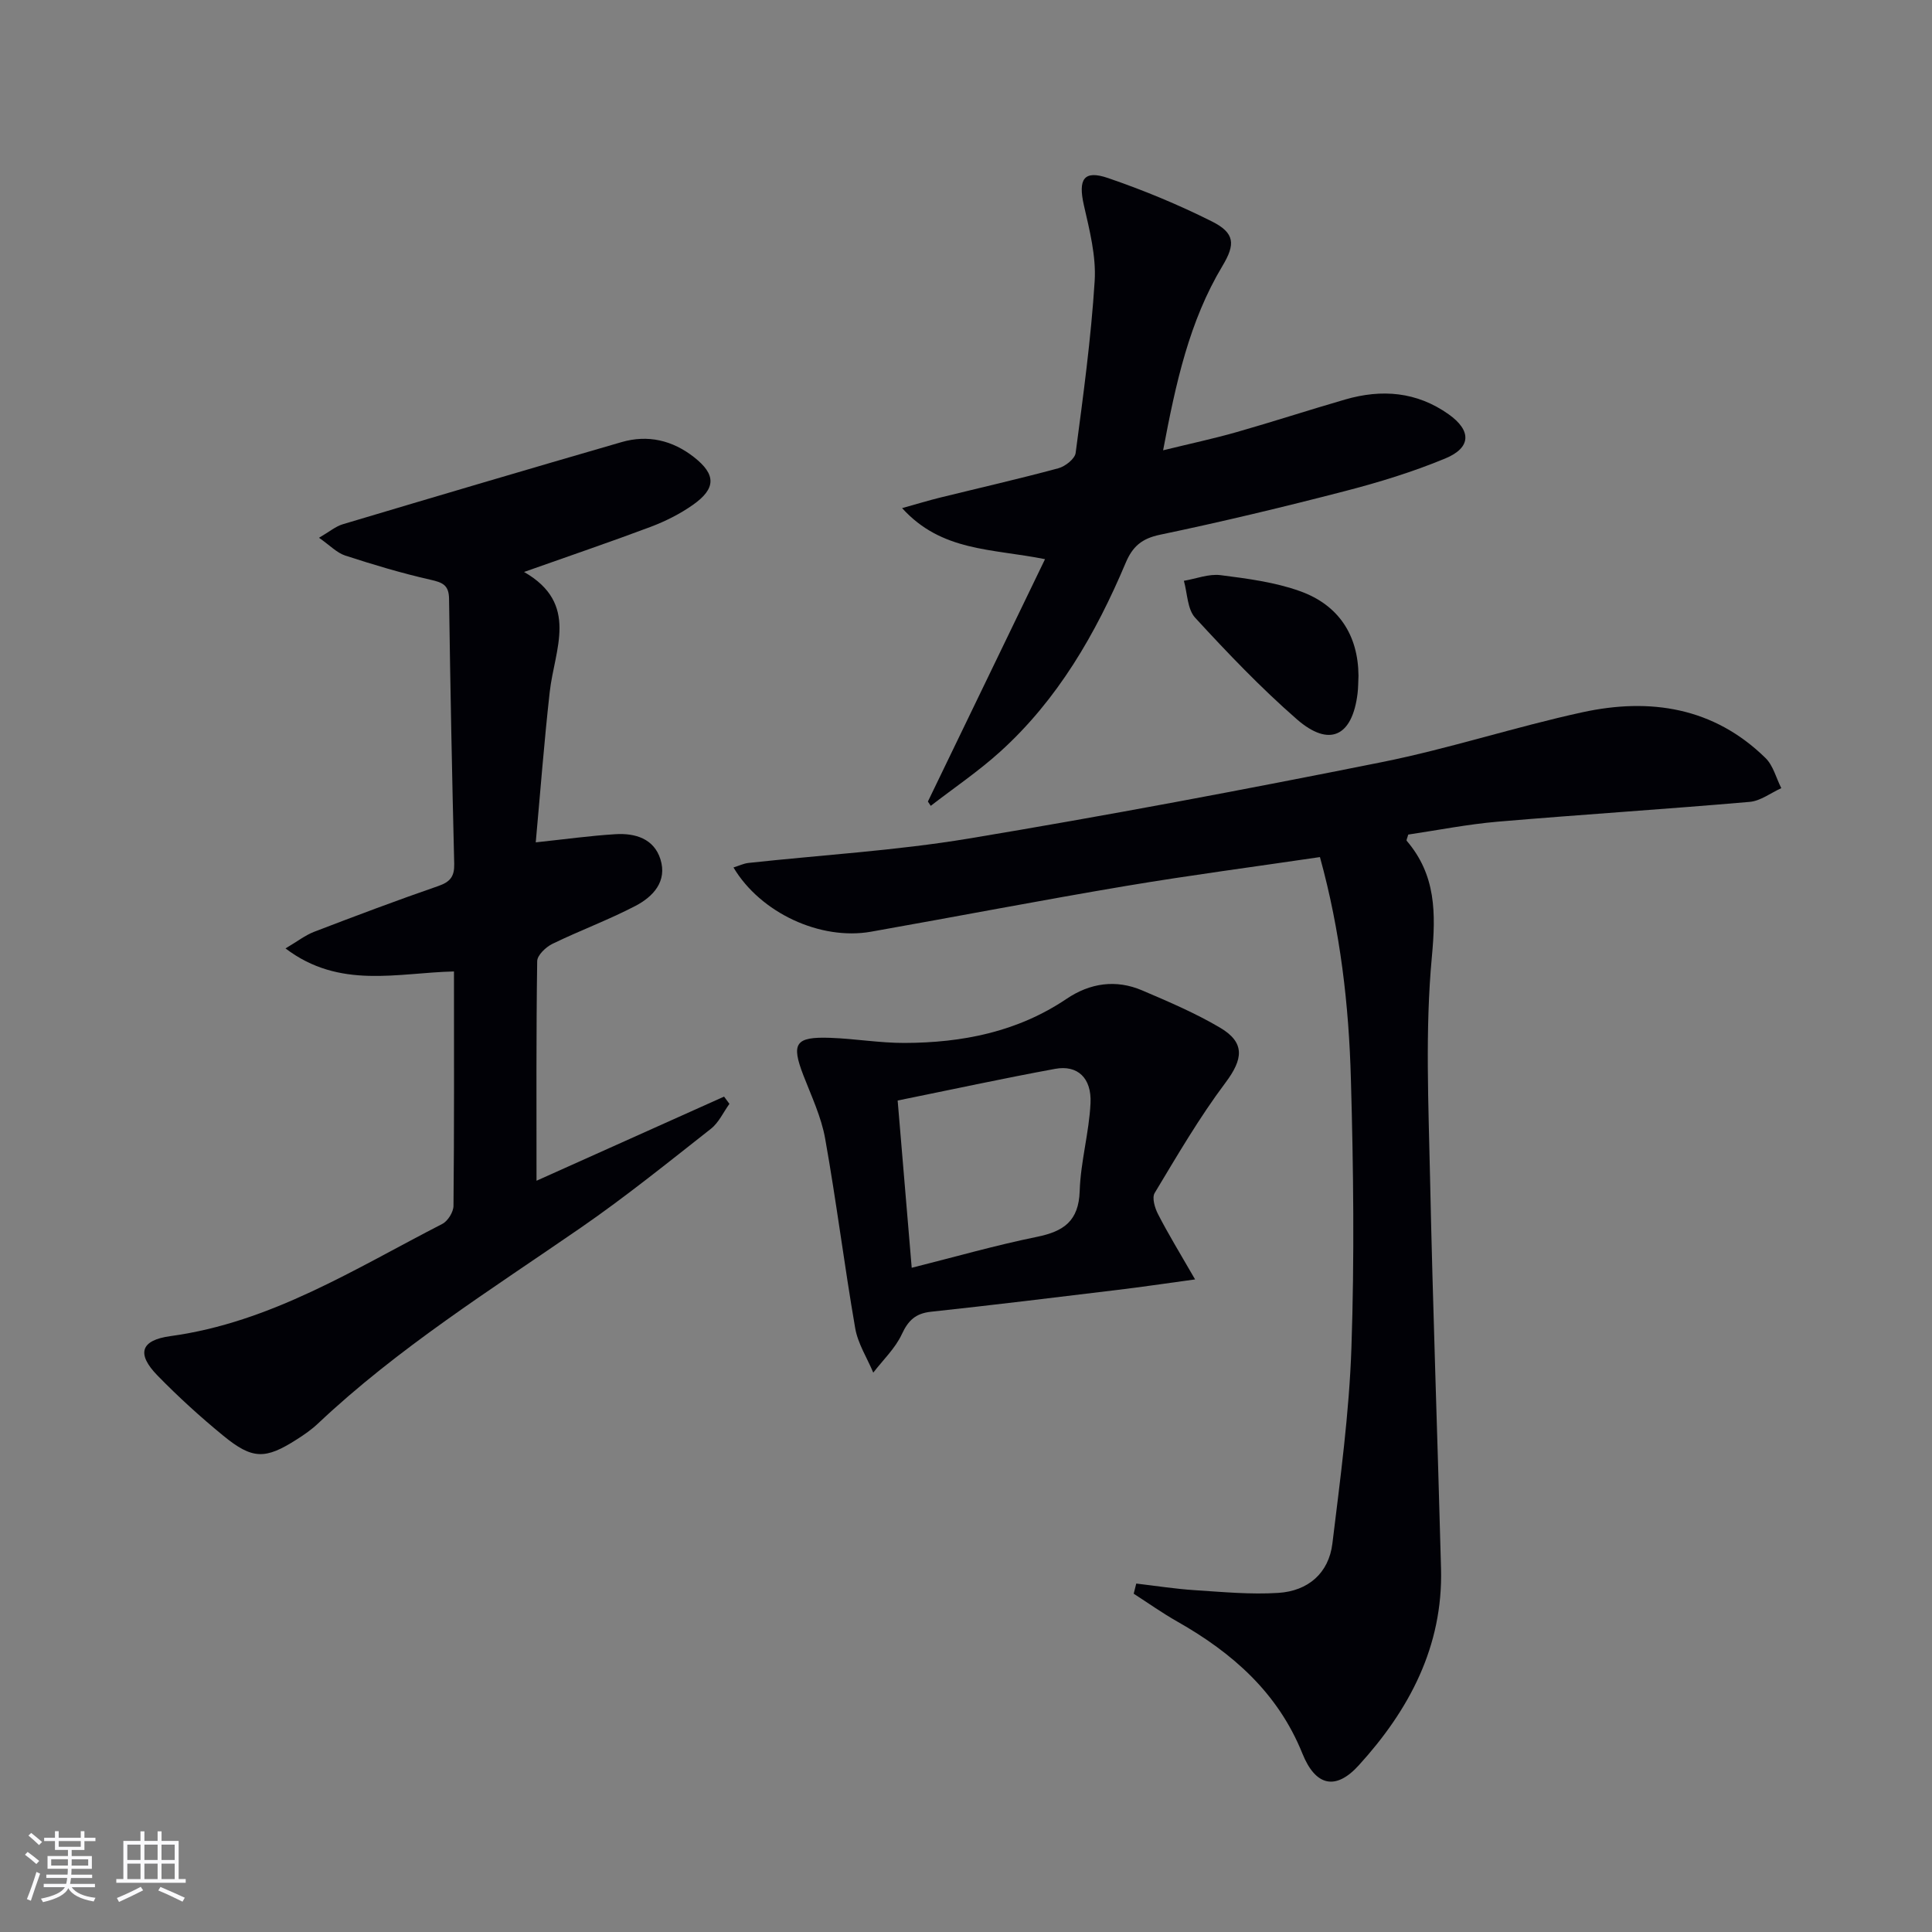
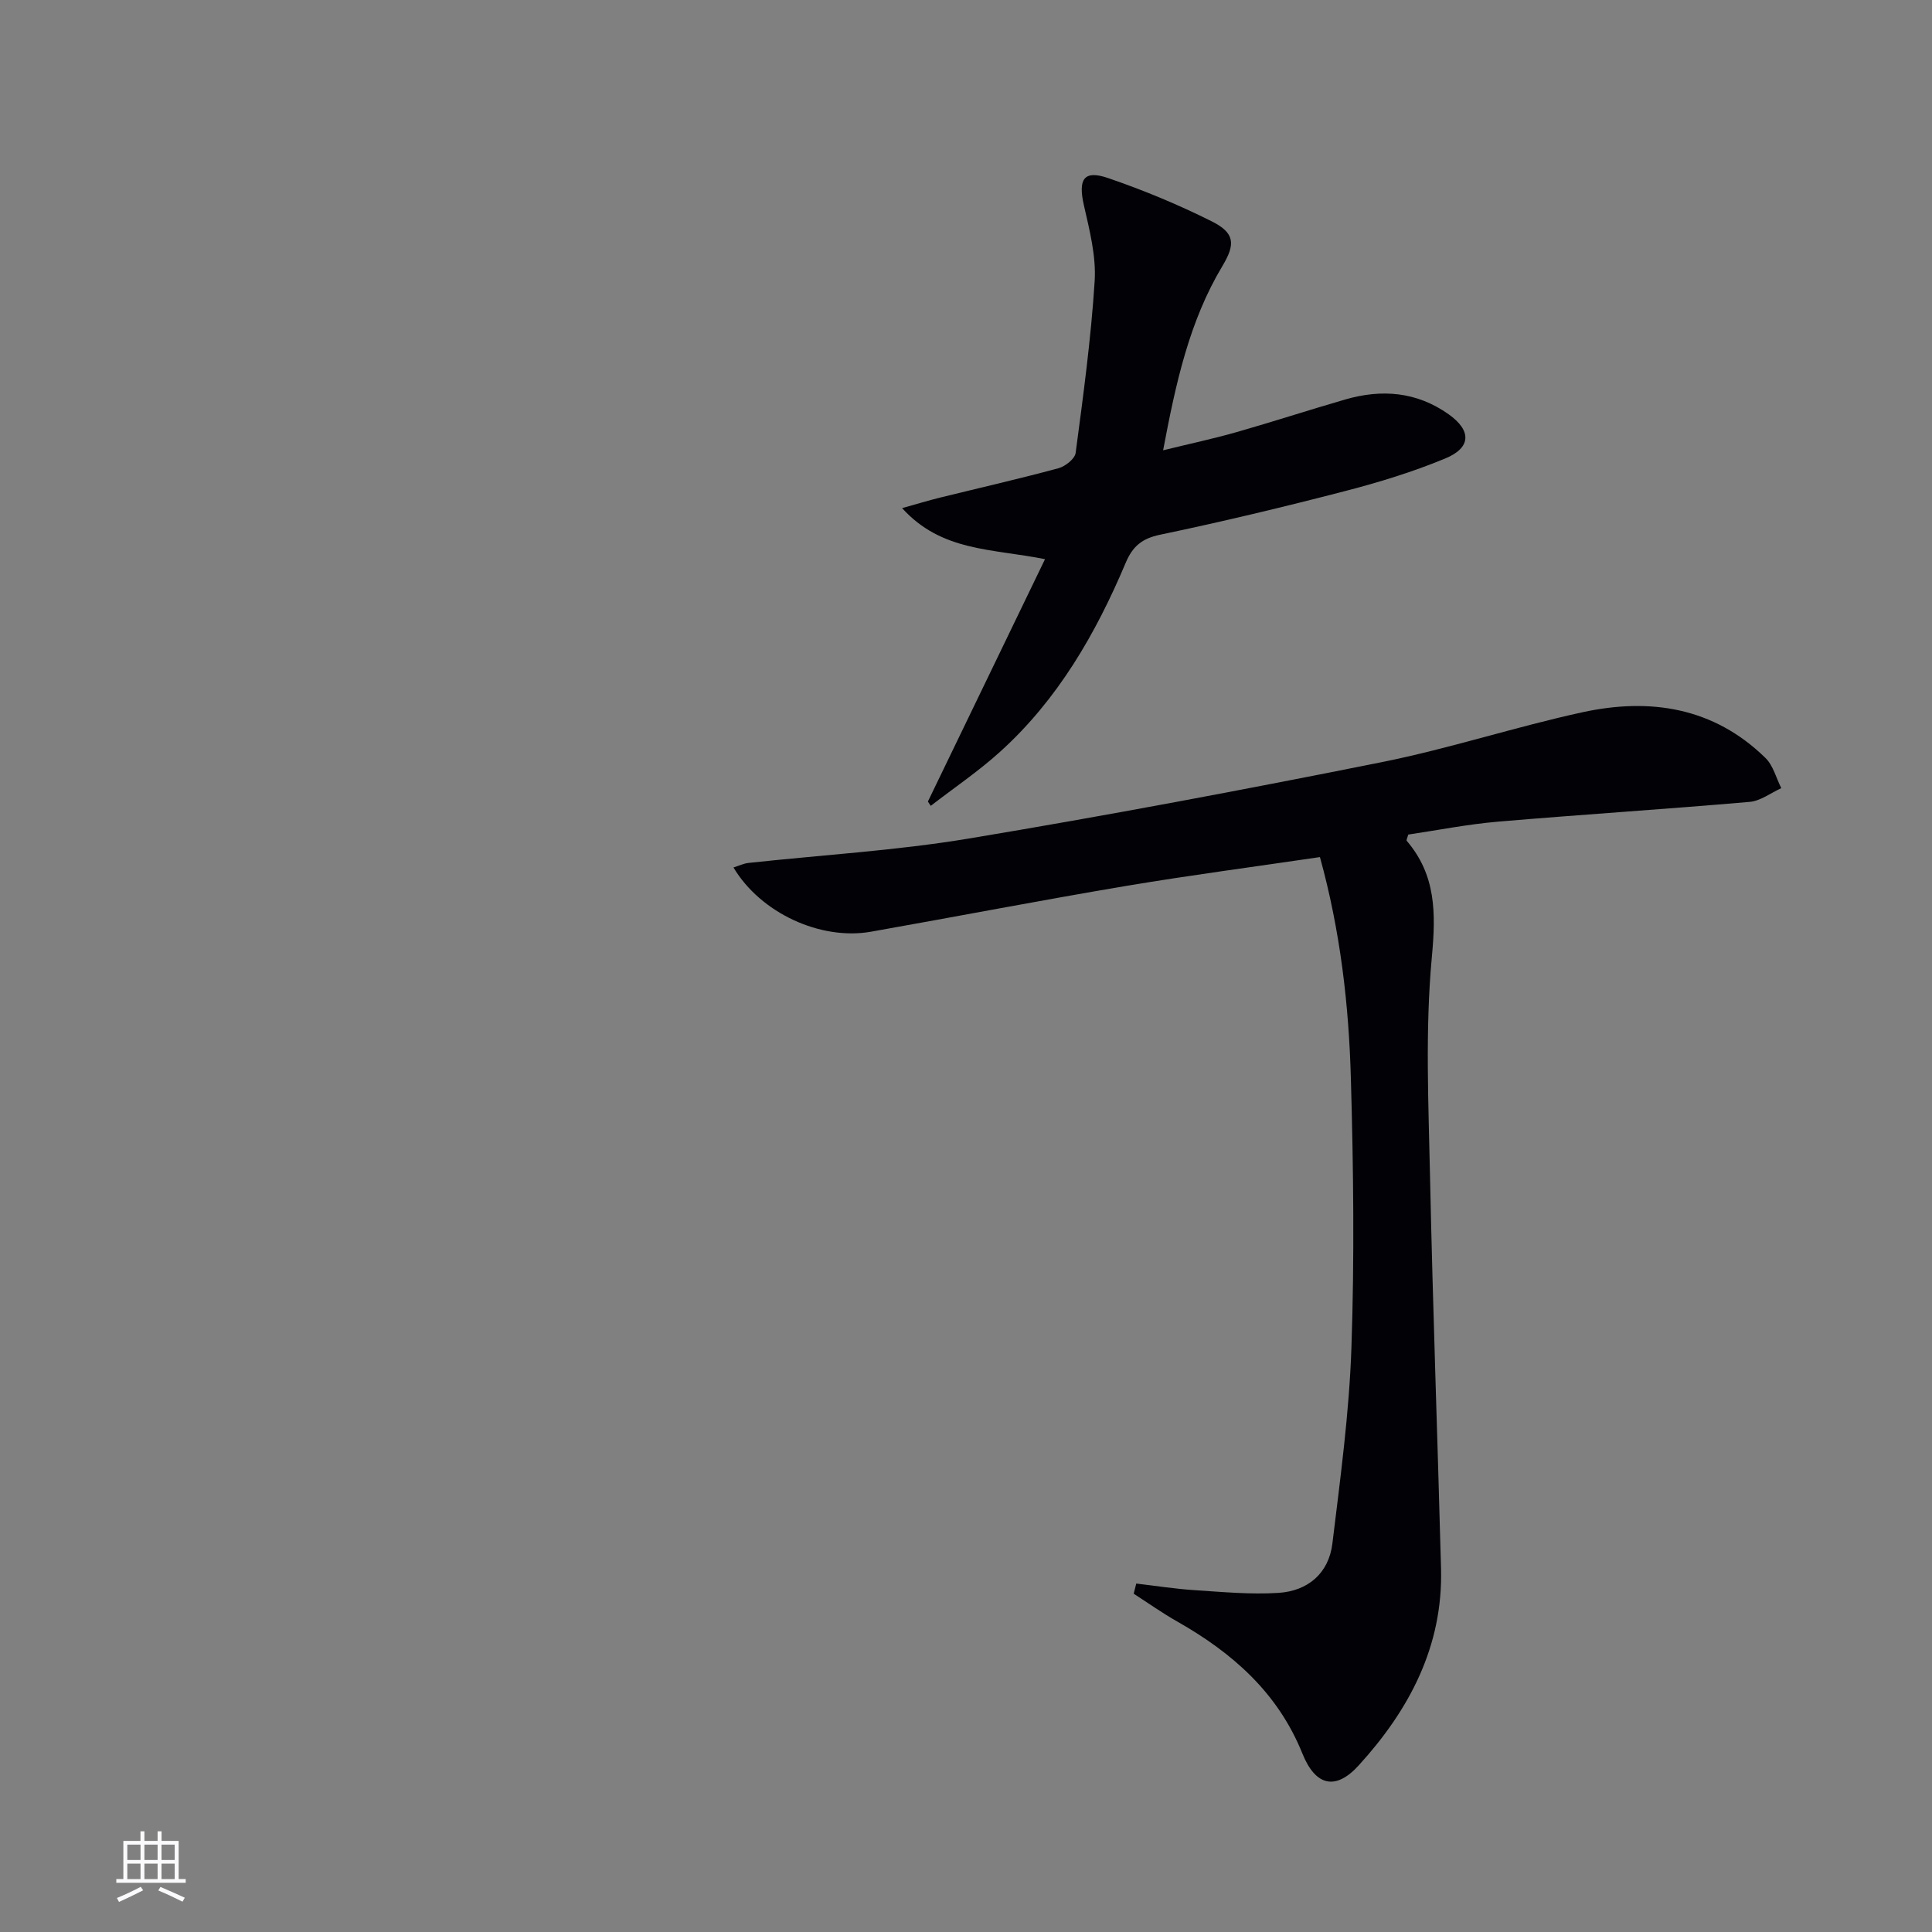
<svg xmlns="http://www.w3.org/2000/svg" enable-background="new 0 0 400 400" viewBox="0 0 400 400">
  <rect x="0" y="0" width="400" height="400" fill="#808080" stroke="none" />
  <g fill="#010106">
    <path d="m273.28 177.45c-13.53 2-26.83 3.74-40.05 5.96-17.67 2.97-35.26 6.37-52.9 9.49-10.49 1.85-22.89-3.91-28.47-13.3 1.1-.34 2.09-.83 3.12-.94 15.16-1.65 30.45-2.54 45.48-5.03 28.64-4.76 57.18-10.14 85.64-15.84 13.97-2.8 27.59-7.29 41.51-10.32 14-3.05 27.19-1.05 37.92 9.47 1.6 1.56 2.2 4.14 3.27 6.24-2.18.98-4.3 2.65-6.55 2.84-17.38 1.51-34.79 2.62-52.17 4.1-6.26.54-12.45 1.77-18.52 2.67-.19.72-.43 1.15-.32 1.28 6.07 7.11 6.06 14.94 5.21 24.05-1.41 15.15-.69 30.53-.37 45.81.57 26.94 1.56 53.88 2.27 80.82.43 16.09-6.58 29.27-17.04 40.75-4.77 5.25-8.94 4.31-11.66-2.44-5.07-12.59-14.46-20.84-25.88-27.32-3.11-1.76-6.04-3.84-9.05-5.78.18-.7.36-1.4.53-2.1 4.04.47 8.08 1.11 12.13 1.37 5.76.37 11.56.93 17.3.56 6.1-.39 10.43-4.04 11.18-10.24 1.64-13.49 3.48-27.02 3.94-40.58.63-18.47.42-36.99-.11-55.47-.41-15.38-2.17-30.69-6.41-46.05z" />
-     <path d="m108.5 118.42c11.48 6.57 6.31 16 5.32 24.8-1.16 10.34-1.95 20.73-2.9 31.18 6.04-.64 11.26-1.37 16.51-1.69 4.06-.25 7.95.91 9.3 5.17 1.46 4.61-1.52 7.78-5.19 9.69-5.57 2.9-11.51 5.09-17.16 7.84-1.36.66-3.14 2.35-3.16 3.58-.22 14.96-.14 29.91-.14 45.47 12.6-5.65 25.71-11.53 38.83-17.42l1.11 1.5c-1.26 1.74-2.2 3.88-3.83 5.16-8.88 6.98-17.69 14.1-26.98 20.51-18.62 12.85-37.82 24.9-54.38 40.52-1.32 1.25-2.85 2.31-4.39 3.29-6.51 4.16-9.17 4.18-15.22-.78-4.75-3.89-9.33-8.06-13.62-12.46-4.36-4.48-3.52-7.3 2.68-8.15 20.83-2.84 38.18-13.93 56.29-23.23 1.15-.59 2.31-2.46 2.32-3.74.16-15.97.1-31.95.1-48.53-11.66.26-23.65 3.76-34.88-4.77 2.43-1.43 4.08-2.73 5.95-3.45 8.52-3.27 17.07-6.49 25.69-9.47 2.48-.86 3.35-1.99 3.29-4.59-.45-18.3-.81-36.6-1.07-54.91-.04-2.87-1.41-3.36-3.88-3.92-5.95-1.35-11.81-3.11-17.62-5-1.74-.57-3.16-2.1-5.42-3.68 2.16-1.26 3.44-2.36 4.92-2.8 19.22-5.74 38.46-11.43 57.73-17.01 5.45-1.58 10.55-.37 15.01 3.14 4.54 3.57 4.57 6.46-.24 9.85-2.68 1.89-5.72 3.41-8.79 4.57-8.34 3.13-16.79 6-26.18 9.33z" />
    <path d="m192.11 165.95c7.96-16.48 15.93-32.96 24.25-50.18-10.99-2.21-21.4-1.53-29.59-10.57 3.24-.9 5.48-1.59 7.75-2.15 8.2-2.02 16.45-3.9 24.6-6.1 1.42-.38 3.42-1.95 3.58-3.17 1.57-11.84 3.19-23.7 3.94-35.61.32-5.16-1.06-10.52-2.23-15.66-1.23-5.42-.04-7.38 5.02-5.64 7.33 2.51 14.55 5.5 21.47 8.97 4.8 2.41 4.89 4.73 2.19 9.23-6.87 11.46-9.65 24.23-12.28 38.16 5.57-1.37 10.48-2.41 15.3-3.79 7.5-2.14 14.91-4.56 22.4-6.73 7.56-2.19 14.79-1.63 21.41 3.06 4.73 3.35 4.74 6.9-.69 9.15-6.71 2.78-13.74 4.94-20.78 6.76-12.69 3.29-25.45 6.35-38.28 9.03-3.78.79-5.68 2.43-7.11 5.82-6.19 14.67-14.06 28.32-26.02 39.13-4.48 4.05-9.54 7.47-14.34 11.18-.2-.29-.39-.59-.59-.89z" />
-     <path d="m247.43 264.89c-6.45.88-11.28 1.6-16.12 2.18-12.84 1.55-25.68 3.13-38.54 4.51-3.19.34-4.72 1.77-6.06 4.66-1.36 2.93-3.89 5.32-5.91 7.95-1.28-3.06-3.19-6.01-3.74-9.2-2.26-13.05-3.89-26.21-6.22-39.25-.8-4.5-2.84-8.79-4.51-13.11-2.55-6.61-1.69-8.01 5.54-7.76 5.13.18 10.24 1.07 15.36 1.06 11.97-.03 23.41-2.27 33.59-9.13 4.86-3.28 10.21-4.07 15.65-1.75 5.48 2.34 11.02 4.7 16.13 7.72 5.27 3.11 4.75 6.55 1.13 11.38-5.42 7.22-10 15.09-14.67 22.85-.59.98.03 3.09.69 4.36 2.08 4.07 4.49 7.99 7.68 13.53zm-58.67-2.41c8.96-2.25 17.36-4.66 25.91-6.4 5.55-1.13 8.67-3.26 8.87-9.5.19-6.08 1.95-12.1 2.24-18.18.25-5.25-2.72-7.95-7.3-7.11-10.84 1.99-21.62 4.33-32.63 6.56.93 11.1 1.87 22.31 2.91 34.63z" />
-     <path d="m281.26 139.91c-.06 1.33-.05 2.5-.19 3.65-1.08 8.92-5.84 11.23-12.58 5.35-7.46-6.51-14.34-13.72-21.05-21.02-1.62-1.77-1.6-5.05-2.33-7.64 2.54-.43 5.16-1.48 7.6-1.17 5.56.71 11.26 1.45 16.49 3.33 7.94 2.86 12 9.07 12.06 17.5z" />
  </g>
-   <path d="m5.17 384 .55-.58c.85.61 1.65 1.24 2.4 1.87l-.59.64c-.83-.73-1.62-1.38-2.36-1.93m1.22 9.53-.82-.34c.71-1.76 1.37-3.64 1.98-5.63.24.13.5.25.76.36-.6 1.67-1.24 3.54-1.92 5.61m-.5-13.5.57-.54c.56.44 1.31 1.06 2.26 1.87l-.64.64c-.68-.66-1.41-1.32-2.19-1.97m3.25.46h2.24v-1.36h.77v1.36h4.57v-1.36h.76v1.36h2.28v.69h-2.28v1.84h-2.64v1.26h4.18v2.64h-4.21c0 .45-.02.86-.05 1.21h4.32v.69h-4.38c-.04.34-.1.75-.19 1.22h5.15v.69h-4.82c.87 1.19 2.51 1.92 4.93 2.19-.17.32-.3.57-.37.76-2.77-.49-4.52-1.41-5.26-2.76-.56 1.26-2.3 2.23-5.24 2.9-.12-.24-.26-.48-.43-.72 2.73-.55 4.38-1.34 4.96-2.38h-4.38v-.69h4.65c.1-.38.17-.79.21-1.22h-4.32v-.69h4.4c.03-.34.05-.75.05-1.21h-4.2v-2.64h4.23v-1.26h-2.69v-1.84h-2.24zm1.46 4.46v1.29h3.45c.01-.4.02-.57.01-.53v-.32-.45h-3.46zm1.55-2.59h4.57v-1.19h-4.57zm6.11 2.59h-3.42v.77c-.01.19-.01.37-.02.53h3.44z" fill="#fafafc" />
  <path d="m32.63 379.16h.82v1.98h3.54v7.89h1.46v.78h-14.37v-.78h1.46v-7.89h3.54v-1.98h.82v1.98h2.73zm-3.49 11.48.5.73c-1.61.82-3.28 1.63-5 2.41-.13-.27-.28-.55-.44-.82 1.75-.72 3.4-1.49 4.94-2.32m-2.78-5.55h2.73v-3.18h-2.73zm0 3.95h2.73v-3.2h-2.73zm3.54-3.95h2.73v-3.18h-2.73zm0 3.95h2.73v-3.2h-2.73zm7.89 4.68c-1.84-.92-3.51-1.7-5.02-2.32l.45-.73c1.89.8 3.57 1.55 5.04 2.23zm-1.62-11.81h-2.73v3.18h2.73zm-2.73 7.13h2.73v-3.2h-2.73z" fill="#fafafc" />
</svg>